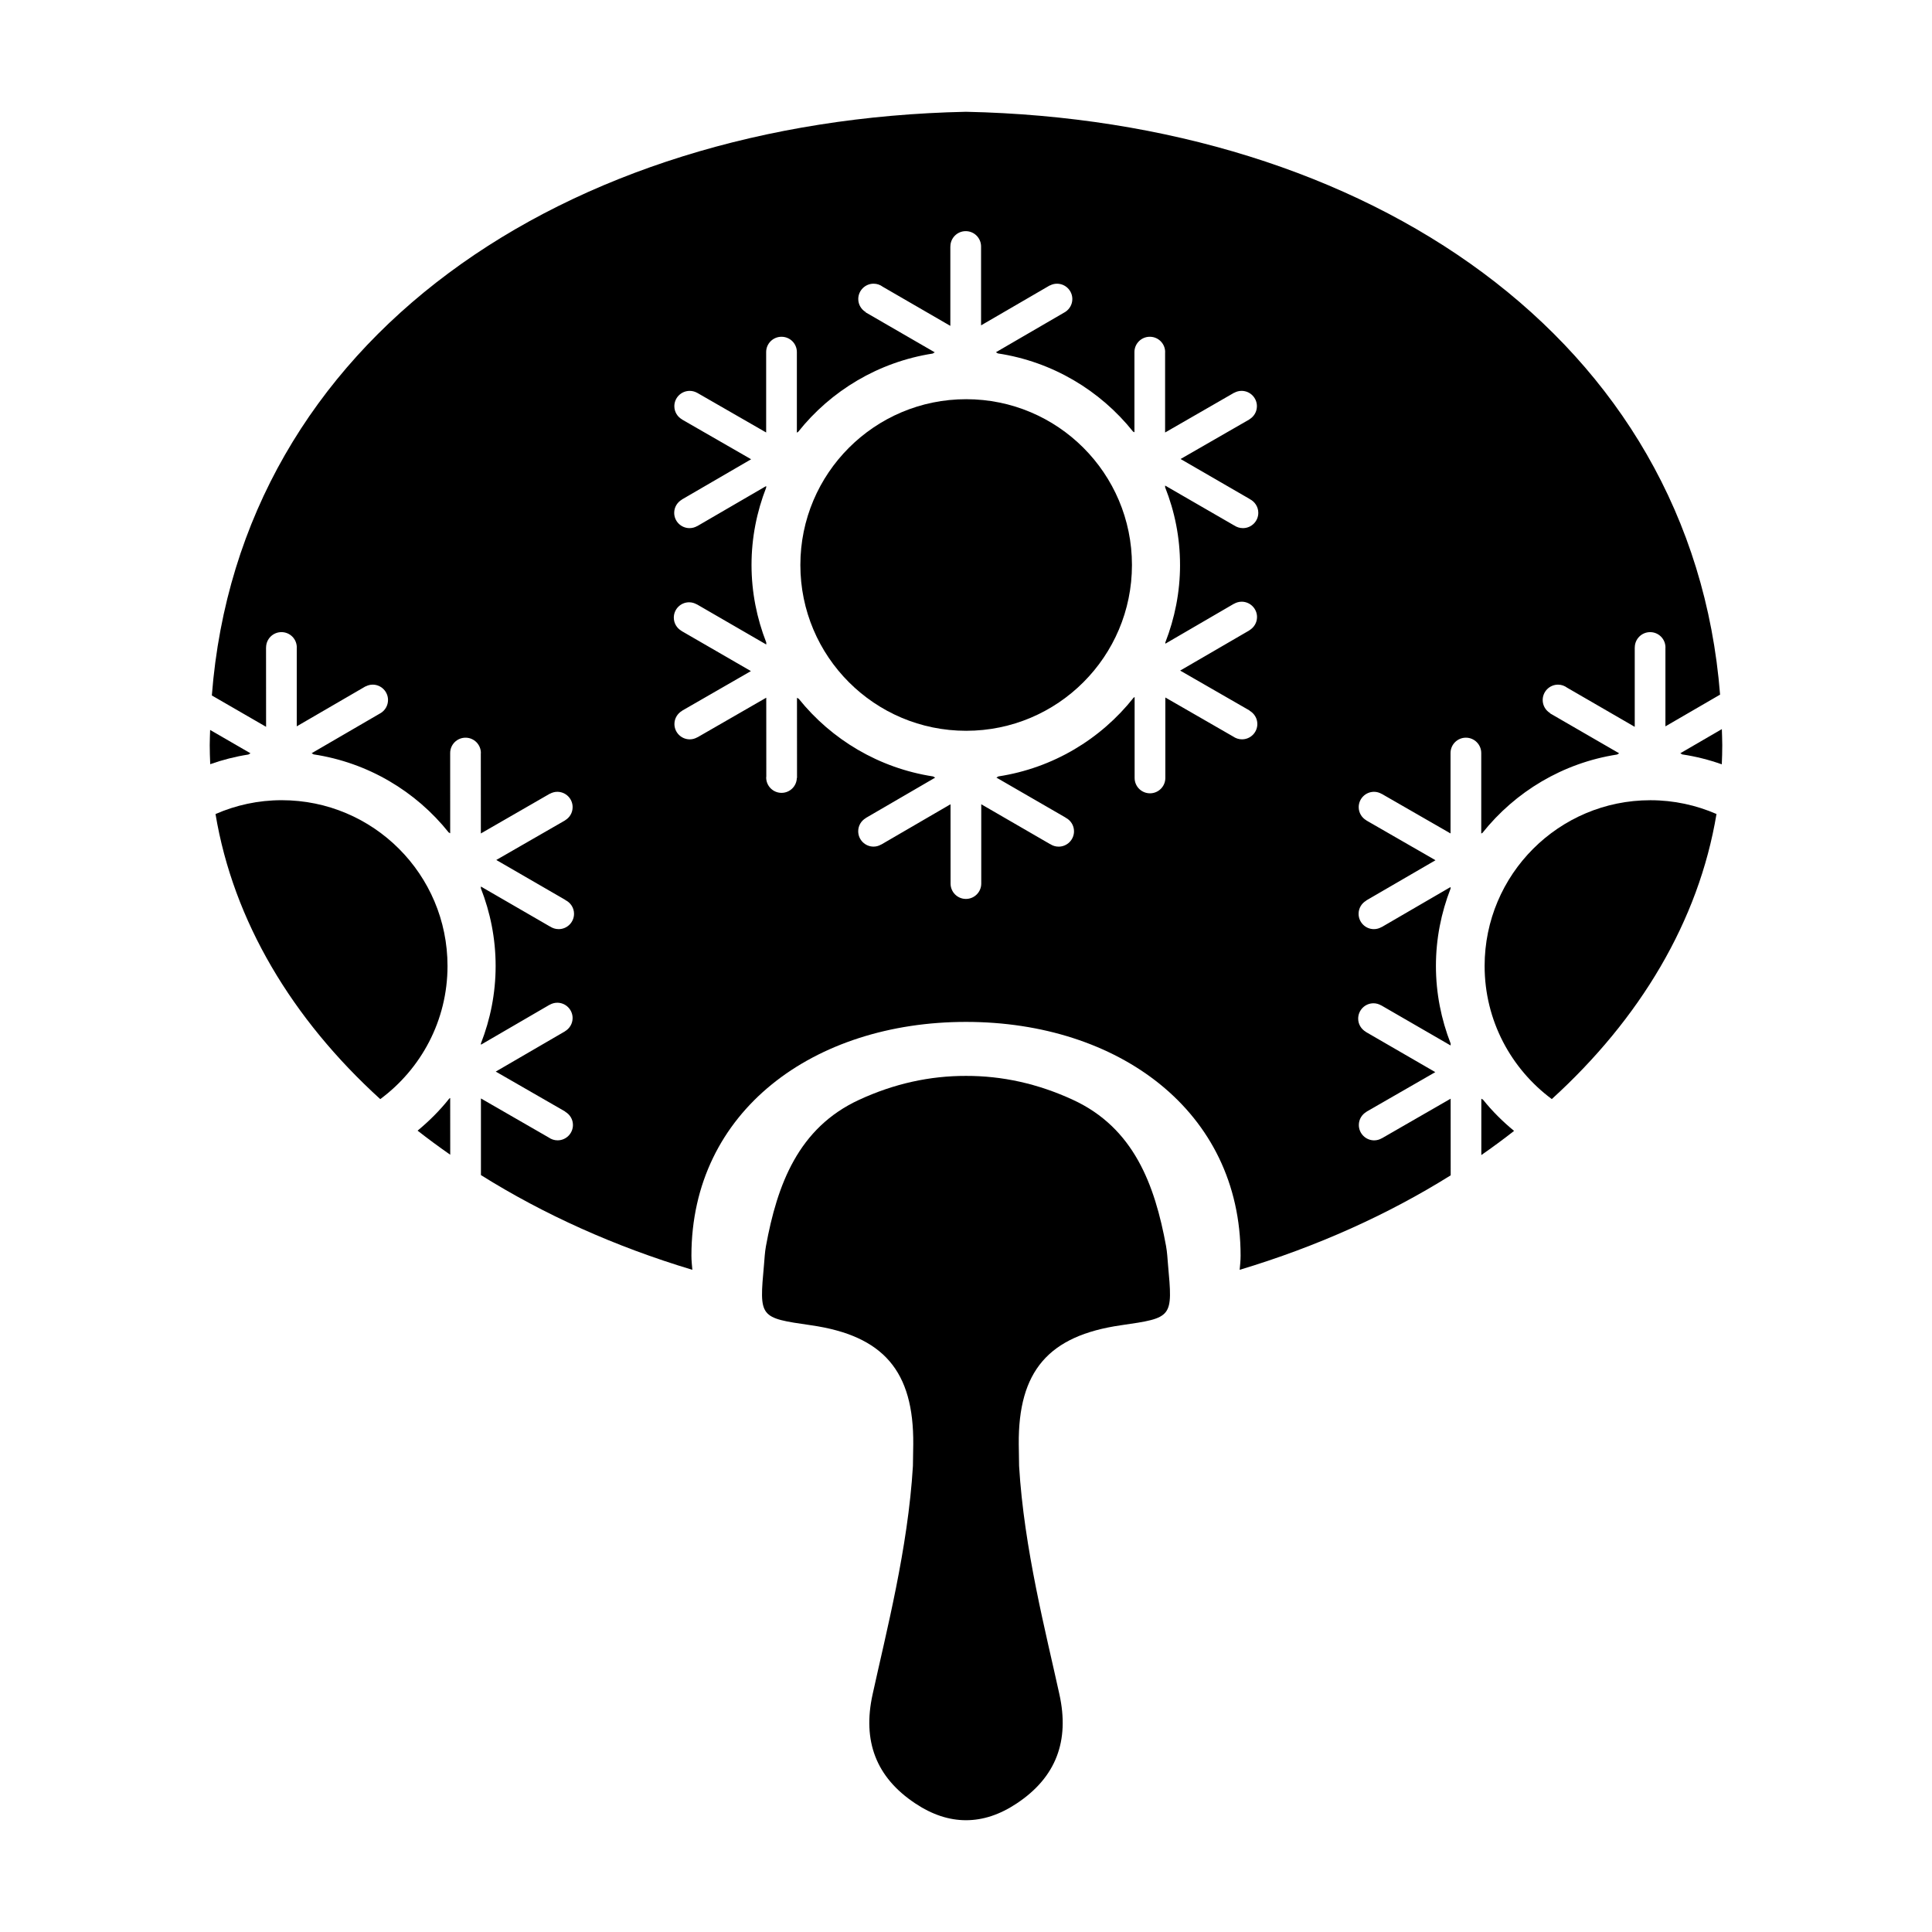
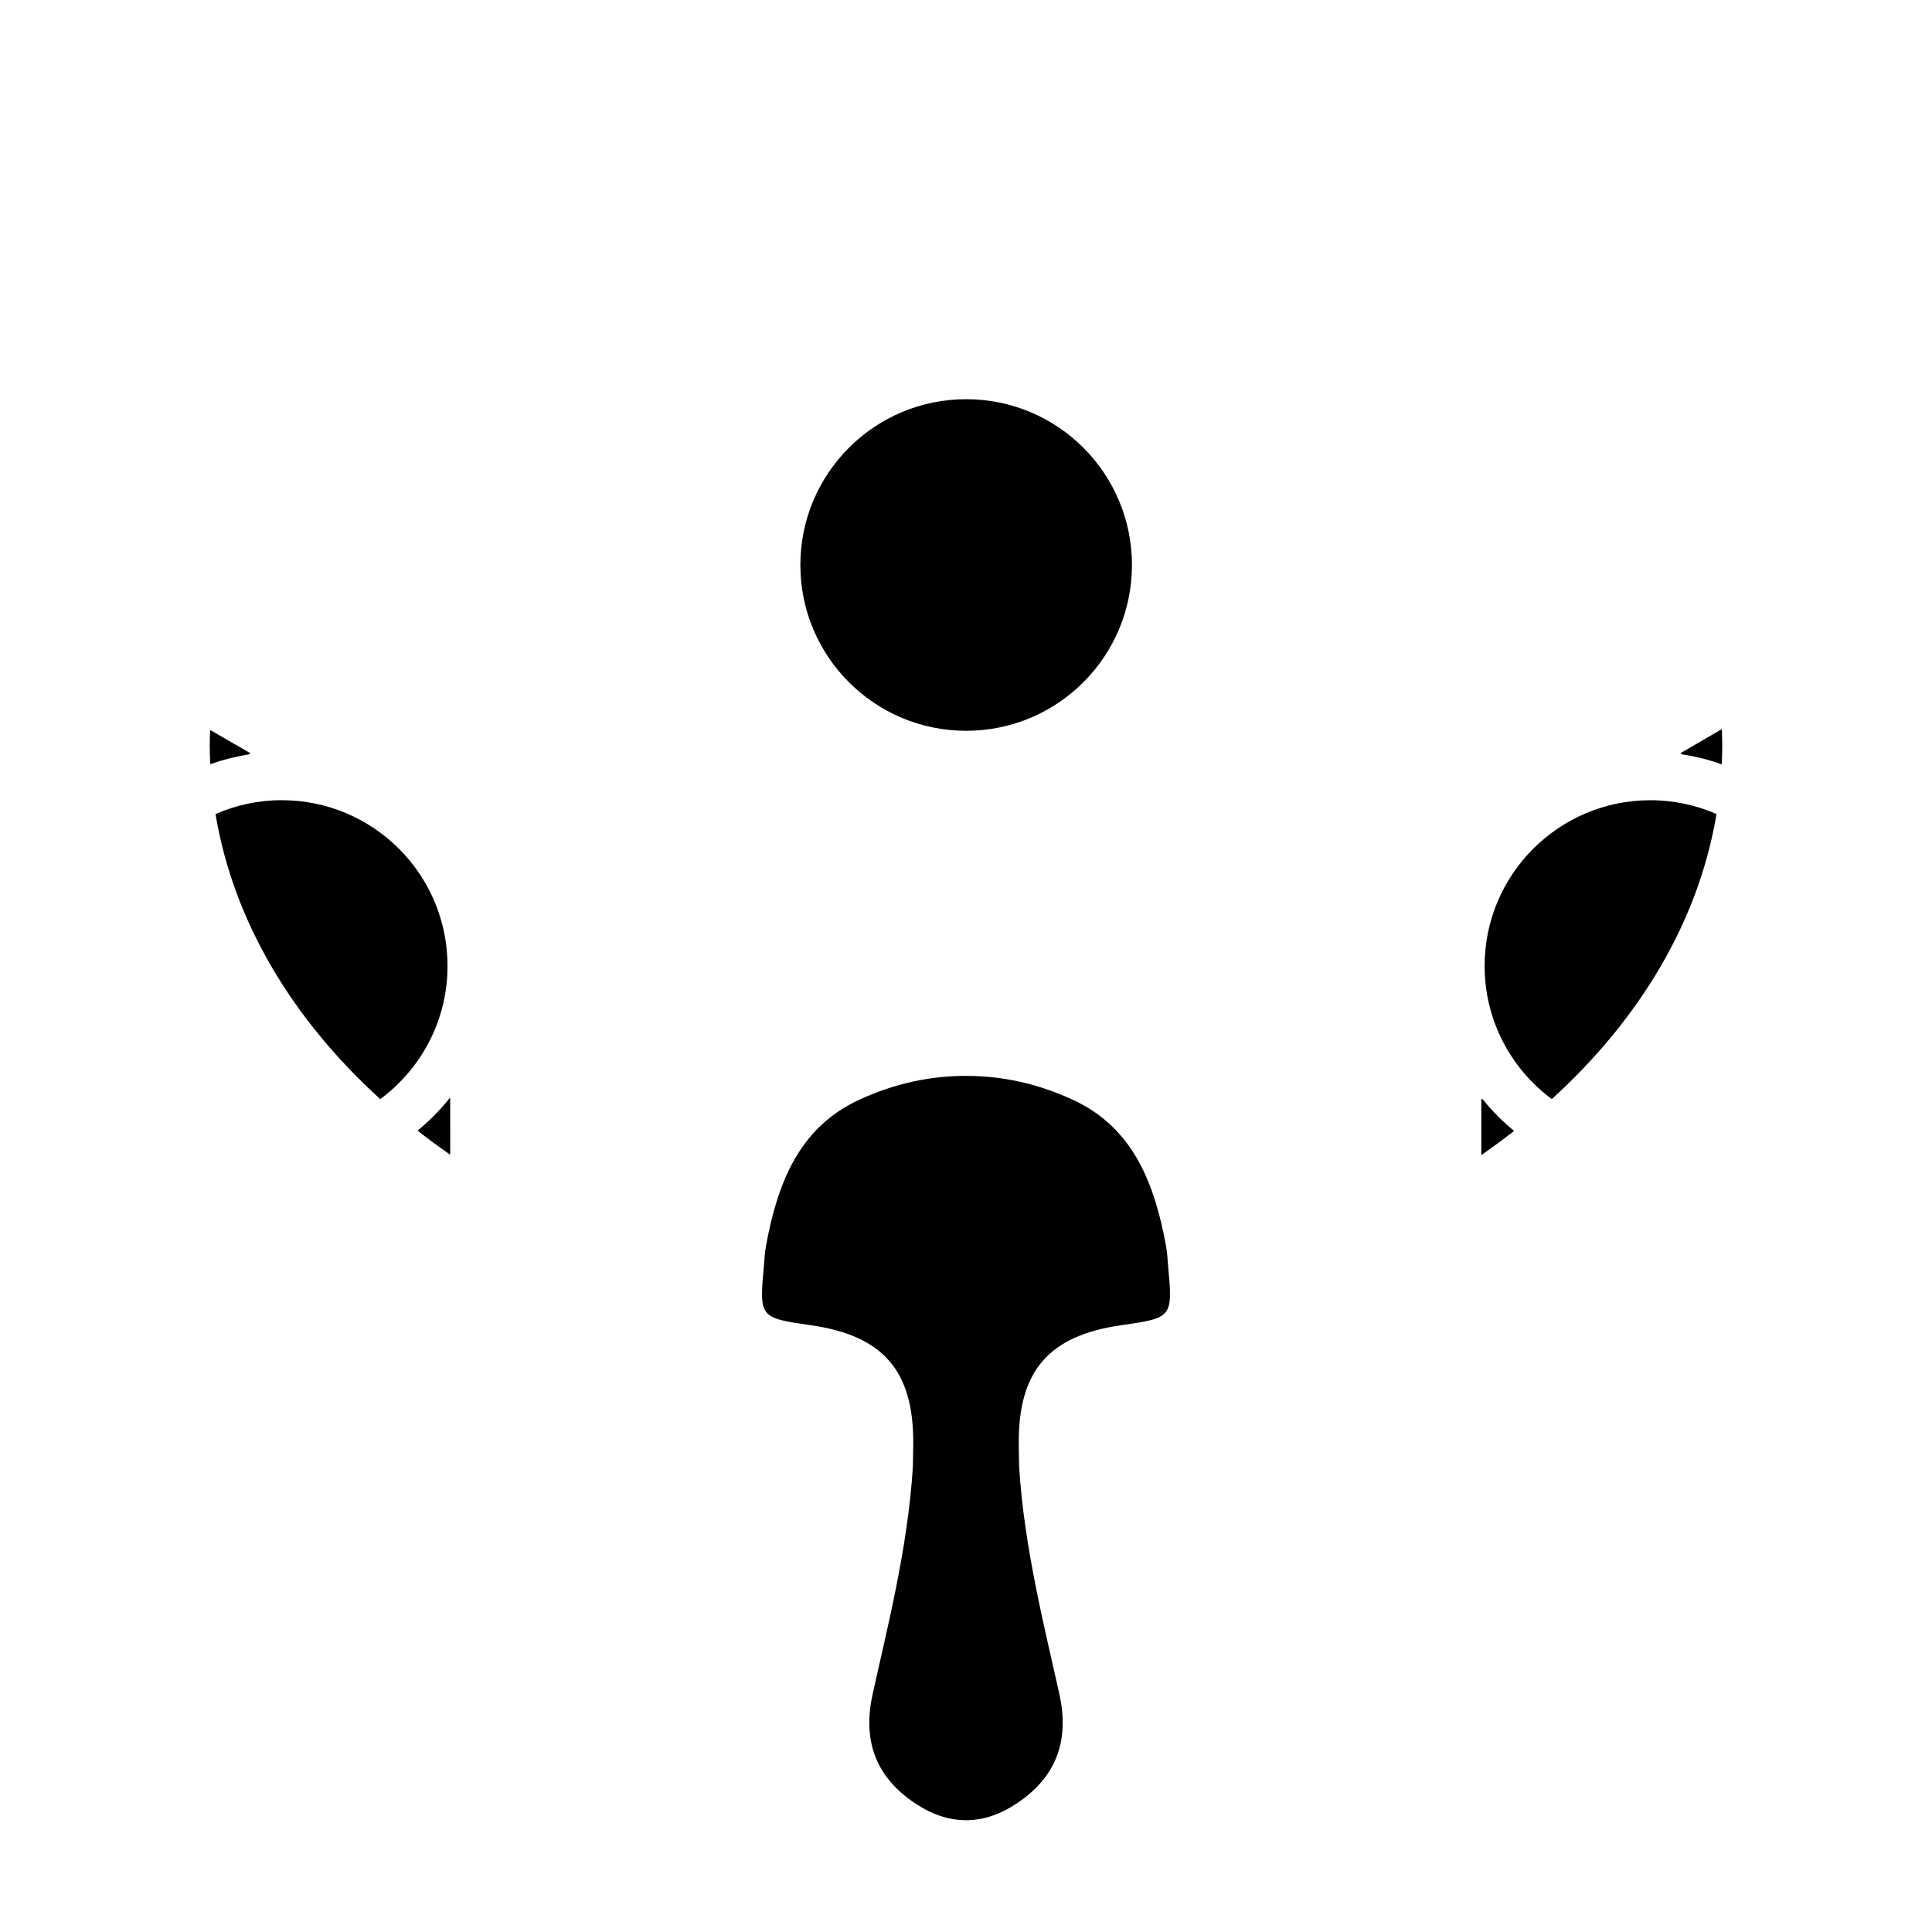
<svg xmlns="http://www.w3.org/2000/svg" fill="#000000" width="800px" height="800px" version="1.1" viewBox="144 144 512 512">
  <g>
    <path d="m453.02 474.23c-2.984-16.273-8.551-31.344-24.707-38.777-9.309-4.301-18.777-6.348-28.27-6.328v-0.012c-0.012 0-0.031 0.004-0.039 0.004-0.012 0-0.031-0.004-0.039-0.004v0.012c-9.496-0.02-18.953 2.023-28.27 6.328-16.156 7.441-21.73 22.504-24.707 38.777-0.297 1.602-0.371 3.25-0.516 4.891-1.281 14.102-1.281 14.102 12.449 16.082 19.215 2.769 27.266 12.148 27.102 31.555-0.02 1.91-0.059 3.84-0.09 5.758-1.309 21.887-7.094 44.082-10.695 60.559-2.676 12.223 0.828 21.887 11.324 28.852 4.469 2.973 8.918 4.438 13.402 4.449h0.039 0.039c4.488-0.012 8.934-1.477 13.402-4.449 10.5-6.969 14-16.629 11.324-28.852-3.602-16.473-9.387-38.672-10.695-60.559-0.031-1.918-0.07-3.848-0.09-5.758-0.168-19.406 7.879-28.781 27.102-31.555 13.73-1.984 13.73-1.984 12.449-16.082-0.141-1.641-0.219-3.285-0.516-4.891z" />
    <path d="m537.03 435.44-0.465-0.273v14.934c2.984-2.07 5.875-4.203 8.68-6.402-3.004-2.469-5.773-5.215-8.215-8.258z" />
    <path d="m600.31 337.22-11.008 6.398 0.523 0.312c3.613 0.543 7.113 1.43 10.469 2.625 0.074-1.688 0.125-3.375 0.125-5.078 0-1.441-0.074-2.836-0.109-4.258z" />
    <path d="m218.66 356.06c-6.242 0-12.172 1.32-17.547 3.672 4.727 28.375 20.309 54.312 43.66 75.547 10.801-8.004 17.824-20.809 17.824-35.285 0-24.262-19.672-43.934-43.938-43.934z" />
    <path d="m537.44 400c0 14.465 7.019 27.258 17.801 35.266 23.348-21.234 38.93-47.168 43.648-75.547-5.367-2.332-11.285-3.652-17.516-3.652-24.258 0-43.934 19.668-43.934 43.934z" />
    <path d="m263.06 435.13c-2.481 3.133-5.32 5.961-8.395 8.504 2.797 2.191 5.68 4.312 8.652 6.383l-0.012-15.039z" />
    <path d="m443.98 293.73c0 24.266-19.672 43.938-43.938 43.938-24.266 0-43.938-19.672-43.938-43.938s19.672-43.938 43.938-43.938c24.266 0 43.938 19.672 43.938 43.938" />
    <path d="m210.38 343.63-10.695-6.188c-0.031 1.344-0.105 2.664-0.105 4.027 0 1.688 0.059 3.371 0.133 5.047 3.25-1.148 6.621-2.016 10.113-2.559z" />
-     <path d="m536.88 364.71c8.691-10.906 21.285-18.52 35.66-20.75l0.551-0.324-18.324-10.602 0.031-0.051c-1.18-0.715-1.969-1.996-1.969-3.473 0-2.238 1.82-4.07 4.066-4.07 0.918 0 1.754 0.316 2.43 0.82l17.898 10.359v-21.023h0.012c0-2.254 1.82-4.074 4.066-4.074 2.254 0 4.066 1.82 4.066 4.074 0 0.023-0.012 0.059-0.012 0.086v20.812l14.484-8.41c-7.449-94.395-93.52-152.22-199.8-154.46h-0.039-0.039c-106.37 2.238-192.49 60.156-199.82 154.68l14.375 8.309-0.012-21.023h0.012c0-2.254 1.828-4.07 4.074-4.07s4.066 1.812 4.066 4.07c0 0.023-0.012 0.059-0.012 0.086v20.812l18.242-10.602 0.02 0.023c0.559-0.293 1.18-0.473 1.859-0.473 2.242 0 4.066 1.828 4.066 4.07 0 1.426-0.734 2.684-1.848 3.41l-18.391 10.695 0.523 0.309c14.426 2.188 27.078 9.77 35.797 20.688l0.395 0.223-0.004-21.266c0-2.254 1.82-4.07 4.074-4.07 2.242 0 4.066 1.812 4.066 4.07 0 0.035-0.02 0.059-0.02 0.098l0.012 21.211 18.273-10.531 0.012 0.016c0.59-0.316 1.25-0.523 1.961-0.523 2.254 0 4.074 1.809 4.074 4.066 0 1.496-0.797 2.777-1.988 3.477l0.02 0.016-18.262 10.508 18.312 10.59-0.02 0.031c1.359 0.648 2.312 2.035 2.312 3.633 0 2.254-1.828 4.074-4.074 4.074-0.848 0-1.633-0.262-2.281-0.699l-0.012 0.012-18.324-10.605v0.465c2.5 6.398 3.914 13.316 3.914 20.586 0 7.246-1.406 14.148-3.894 20.523v0.344l18.184-10.578v0.016c0.609-0.348 1.301-0.562 2.035-0.562 2.254 0 4.074 1.824 4.074 4.066 0 1.5-0.828 2.797-2.023 3.5l0.012 0.012-18.355 10.672 18.41 10.594-0.02 0.039c1.23 0.707 2.066 2.004 2.066 3.512 0 2.254-1.82 4.074-4.074 4.074-0.875 0-1.672-0.281-2.344-0.75l-17.965-10.348v20.309c16.594 10.398 35.473 18.93 56.027 25.105-0.105-1.238-0.246-2.469-0.246-3.727 0-38.477 32.562-61.965 72.73-61.973v0.004c0.012 0 0.031 0 0.039-0.004 0.012 0.004 0.031 0.004 0.039 0.004v-0.004c40.168 0.012 72.73 23.496 72.73 61.973 0 1.258-0.137 2.488-0.246 3.727 20.516-6.168 39.352-14.672 55.922-25.039l-0.012-20.312-18.234 10.5-0.012-0.012c-0.59 0.344-1.281 0.555-2.016 0.555-2.242 0-4.066-1.82-4.066-4.074 0-1.508 0.828-2.797 2.047-3.508l-0.02-0.012 18.234-10.488-18.41-10.656 0.02-0.012c-1.219-0.711-2.047-2-2.047-3.508 0-2.246 1.82-4.07 4.066-4.07 0.746 0 1.426 0.215 2.023 0.559l0.012-0.012 18.398 10.637v-0.527c-2.481-6.383-3.894-13.297-3.894-20.551 0-7.234 1.406-14.133 3.879-20.496v-0.418l-18.262 10.621-0.012-0.02c-0.598 0.344-1.289 0.559-2.035 0.559-2.242 0-4.066-1.812-4.066-4.07 0-1.492 0.828-2.797 2.035-3.488l-0.02-0.031 18.367-10.672-18.305-10.535v-0.02c-1.211-0.699-2.047-1.996-2.047-3.508 0-2.254 1.828-4.07 4.074-4.07 0.734 0 1.414 0.215 2.016 0.559l0.012-0.012 18.234 10.488v-21.305c0-2.254 1.82-4.074 4.074-4.074 2.242 0 4.066 1.82 4.066 4.074v21.332zm-80.156-71c0 7.246-1.414 14.156-3.894 20.531v0.344l18.184-10.586v0.02c0.609-0.348 1.289-0.562 2.047-0.562 2.231 0 4.066 1.828 4.066 4.066 0 1.496-0.828 2.797-2.035 3.512l0.02 0.012-18.355 10.664 18.41 10.59-0.031 0.035c1.23 0.707 2.074 2.012 2.074 3.527 0 2.254-1.82 4.066-4.074 4.066-0.875 0-1.684-0.289-2.344-0.746l-17.965-10.344v21.332c0 2.242-1.82 4.062-4.066 4.062-2.254 0-4.074-1.812-4.074-4.062v-21.441l-0.258 0.145c-8.699 11.004-21.383 18.668-35.855 20.883l-0.516 0.309 18.324 10.59-0.02 0.02c1.34 0.66 2.262 2.031 2.262 3.621 0 2.242-1.828 4.07-4.074 4.07-0.836 0-1.594-0.25-2.242-0.68l-0.012 0.016-18.254-10.57v21.02c0 2.242-1.82 4.07-4.066 4.07-2.246 0-4.066-1.824-4.066-4.07l-0.012-21.02-18.363 10.68-0.012-0.016c-0.59 0.352-1.281 0.562-2.023 0.562-2.242 0-4.066-1.824-4.066-4.07 0-1.508 0.816-2.797 2.023-3.496l-0.02-0.016 18.391-10.699-0.551-0.316c-14.328-2.207-26.914-9.754-35.598-20.574l-0.473-0.273 0.012 21.262h-0.051c-0.059 2.188-1.848 3.934-4.055 3.934-2.242 0-4.066-1.82-4.066-4.066 0-0.09 0.02-0.156 0.031-0.246l-0.012-20.906-18.234 10.5-0.012-0.016c-0.59 0.336-1.281 0.555-2.016 0.555-2.242 0-4.074-1.809-4.074-4.066 0-1.508 0.836-2.805 2.047-3.512l-0.012-0.016 18.234-10.496-18.41-10.645 0.012-0.016c-1.211-0.707-2.035-1.988-2.035-3.508 0-2.242 1.82-4.066 4.066-4.066 0.734 0 1.426 0.215 2.023 0.559l0.02-0.016 18.391 10.645v-0.535c-2.488-6.379-3.906-13.305-3.906-20.551 0-7.234 1.406-14.125 3.883-20.488v-0.422l-18.262 10.621v-0.02c-0.598 0.348-1.289 0.555-2.047 0.555-2.242 0-4.066-1.809-4.066-4.055 0-1.496 0.828-2.797 2.035-3.5l-0.012-0.02 18.363-10.676-18.305-10.531 0.012-0.016c-1.219-0.695-2.055-2-2.055-3.508 0-2.254 1.828-4.066 4.074-4.066 0.734 0 1.414 0.203 2.023 0.543v-0.004l18.234 10.488v-21.312c0-2.242 1.82-4.055 4.066-4.055 2.254 0 4.074 1.809 4.074 4.055v21.348l0.344-0.203c8.672-10.902 21.277-18.512 35.648-20.75l0.551-0.324-18.324-10.602 0.031-0.059c-1.18-0.699-1.98-1.984-1.98-3.465 0-2.242 1.828-4.066 4.066-4.066 0.926 0 1.762 0.309 2.438 0.82l17.898 10.359v-21.039h0.012c0-2.242 1.82-4.066 4.066-4.066 2.246 0 4.066 1.82 4.066 4.066v0.102 20.801l18.242-10.605 0.012 0.039c0.559-0.309 1.188-0.473 1.859-0.473 2.254 0 4.074 1.82 4.074 4.066 0 1.426-0.746 2.676-1.859 3.406l-18.391 10.691 0.527 0.312c14.426 2.188 27.07 9.777 35.797 20.691l0.383 0.211v-21.262c0-2.242 1.828-4.055 4.074-4.055s4.066 1.809 4.066 4.055c0 0.035-0.012 0.07-0.012 0.102v21.215l18.285-10.531 0.012 0.02c0.578-0.324 1.238-0.523 1.969-0.523 2.231 0 4.066 1.809 4.066 4.066 0 1.477-0.797 2.762-1.988 3.473l0.012 0.02-18.254 10.5 18.305 10.59v0.02c1.34 0.664 2.293 2.039 2.293 3.652 0 2.242-1.828 4.055-4.074 4.055-0.836 0-1.633-0.258-2.273-0.691l-0.012 0.004-18.332-10.594v0.465c2.535 6.387 3.949 13.316 3.949 20.574z" />
  </g>
</svg>